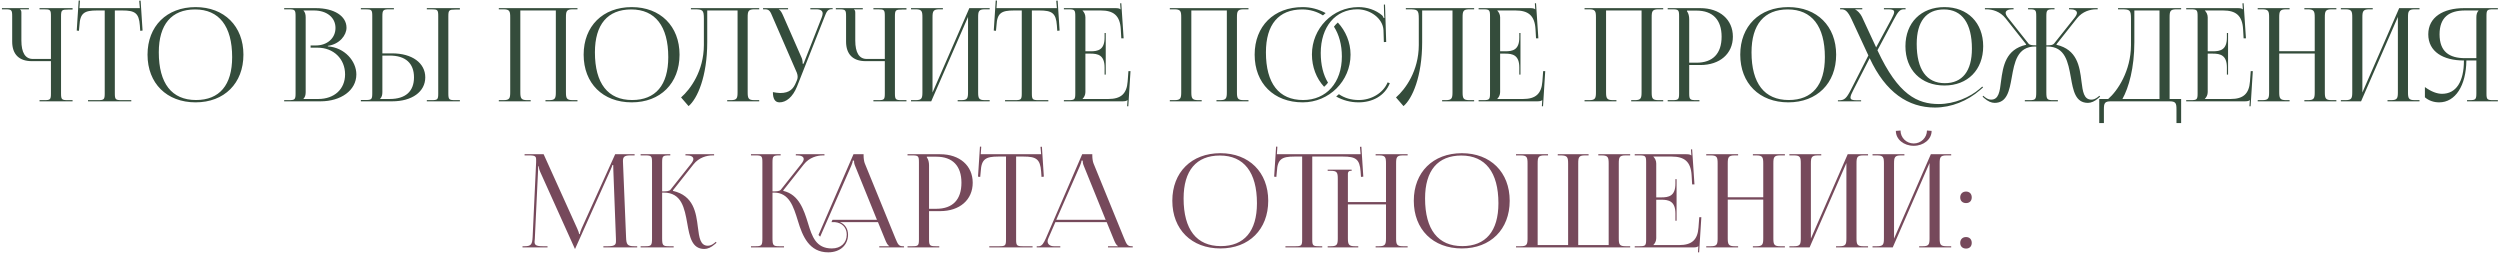
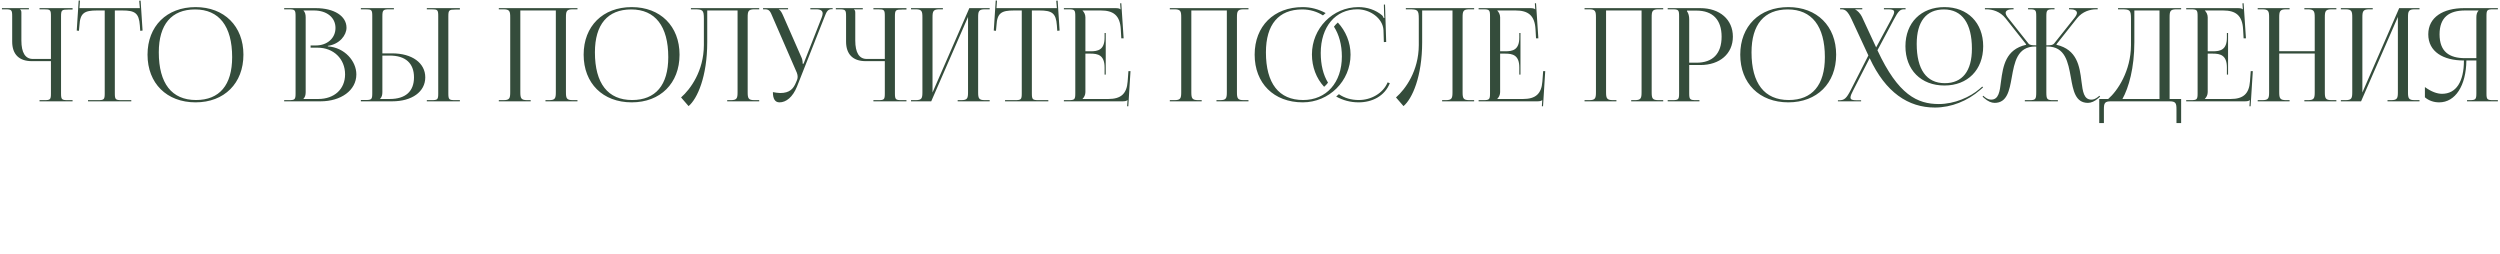
<svg xmlns="http://www.w3.org/2000/svg" width="1061" height="108" viewBox="0 0 1061 108" fill="none">
  <path d="M16.775 43H30.8V42.505H28.875C26.235 42.505 25.905 42.285 25.905 39.645V6.92C25.905 4.28 26.235 4.06 28.875 4.06H30.8V3.455H16.775V3.95H18.7C21.34 3.95 21.615 4.17 21.615 6.81V25.015H13.915C10.725 25.015 9.075 22.32 9.075 17.205V5.49C9.075 4.61 8.965 4.445 8.58 4.06V3.95H12.265V3.455H0.825V3.95H2.255C4.895 3.95 5.17 4.225 5.17 6.865V17.645C5.17 23.035 8.085 25.95 13.475 25.95H21.615V39.645C21.615 42.285 21.34 42.505 18.7 42.505H16.775V43ZM37.35 43H55.72V42.505H51.65C49.01 42.505 48.735 42.23 48.735 39.59V4.445H51.925C57.205 4.445 58.965 5.49 59.35 10.77L59.515 13.08L60.505 12.97L59.68 0.265L59.075 0.32L59.35 3.455H33.72L33.94 0.265L33.39 0.21L32.565 12.97L33.5 13.08L33.72 10.77C33.995 5.49 35.865 4.445 41.145 4.445H44.445V39.59C44.445 42.23 44.17 42.505 41.53 42.505H37.35V43ZM83.015 43.44C95.17 43.44 103.31 35.355 103.31 23.2C103.31 11.1 95.17 3.015 83.015 3.015C70.75 3.015 62.61 11.1 62.61 23.2C62.61 35.355 70.75 43.44 83.015 43.44ZM83.18 42.45C72.895 42.45 67.395 35.41 67.395 22.21C67.395 10.385 72.785 4.005 82.795 4.005C92.97 4.005 98.525 11.1 98.525 24.245C98.525 36.125 93.135 42.45 83.18 42.45ZM128.796 42.01V41.9C129.456 41.24 129.731 40.36 129.731 39.095V7.36C129.731 6.095 129.456 5.16 128.796 4.5V4.445H133.251C138.696 4.445 142.381 7.415 142.381 11.87C142.381 16.215 138.861 19.295 134.021 19.295H131.821V20.23H134.736C141.556 20.23 146.451 24.96 146.451 31.56C146.451 37.83 141.886 42.01 135.066 42.01H128.796ZM120.601 43H136.056C144.581 43 151.236 38.435 151.236 31.56C151.236 25.95 146.286 20.175 139.136 19.68V19.46C144.196 18.745 147.056 14.895 147.056 11.76C147.056 6.81 141.831 3.455 134.021 3.455H120.601V3.95H122.526C125.166 3.95 125.441 4.225 125.441 6.865V39.59C125.441 42.23 125.166 42.505 122.526 42.505H120.601V43ZM181.145 43H195.17V42.505H193.245C190.605 42.505 190.275 42.285 190.275 39.645V6.92C190.275 4.28 190.605 4.06 193.245 4.06H195.17V3.455H181.145V3.95H183.07C185.71 3.95 185.985 4.17 185.985 6.81V39.645C185.985 42.285 185.71 42.505 183.07 42.505H181.145V43ZM153.15 43H166.46C174.875 43 180.485 38.93 180.485 32.825C180.485 26.72 174.875 22.65 166.46 22.65H162.28V6.92C162.28 4.28 162.61 3.95 165.25 3.95H167.175V3.455H153.15V3.95H155.075C157.715 3.95 157.99 4.17 157.99 6.81V39.535C157.99 42.175 157.715 42.45 155.075 42.45H153.15V43ZM162.28 23.585H165.415C172.07 23.585 175.7 26.83 175.7 32.825C175.7 38.82 172.07 42.01 165.415 42.01H161.345V41.9C162.005 41.24 162.28 40.36 162.28 39.095V23.585ZM211.695 43H225.225V42.505H223.795C221.155 42.505 220.825 41.735 220.825 39.095V4.445H235.895V39.095C235.895 41.735 235.62 42.505 232.98 42.505H231.495V43H245.08V42.505H243.1C240.46 42.505 240.185 41.735 240.185 39.095V7.36C240.185 4.72 240.46 3.95 243.1 3.95H245.08V3.455H211.695V3.95H213.62C216.26 3.95 216.535 4.72 216.535 7.36V39.095C216.535 41.735 216.26 42.505 213.62 42.505H211.695V43ZM268.103 43.44C280.258 43.44 288.398 35.355 288.398 23.2C288.398 11.1 280.258 3.015 268.103 3.015C255.838 3.015 247.698 11.1 247.698 23.2C247.698 35.355 255.838 43.44 268.103 43.44ZM268.268 42.45C257.983 42.45 252.483 35.41 252.483 22.21C252.483 10.385 257.873 4.005 267.883 4.005C278.058 4.005 283.613 11.1 283.613 24.245C283.613 36.125 278.223 42.45 268.268 42.45ZM293.224 3.455V3.95H294.434C298.284 3.95 298.724 4.17 298.724 8.02V19.185C298.669 30.13 293.059 37.83 289.044 41.35L292.234 45.035C295.919 41.955 300.154 32.55 300.154 17.865V4.445H313.024V39.095C313.024 41.735 312.749 42.505 310.109 42.505H308.624V43H322.209V42.505H320.229C317.589 42.505 317.314 41.735 317.314 39.095V7.36C317.314 4.72 317.589 3.95 320.229 3.95H322.209V3.455H313.024H297.954H293.224ZM328.017 39.095C328.017 42.01 328.952 43.44 330.822 43.44C333.627 43.44 336.432 41.24 338.247 36.73L349.852 7.36C350.787 4.94 351.227 3.895 353.042 3.895H353.372V3.455H343.912V3.95H346.442C348.477 3.95 349.137 4.72 349.137 5.71C349.137 6.205 348.972 6.81 348.752 7.36L341.052 26.995L340.667 27.105V26.995C340.667 26.665 340.612 25.455 340.282 24.685L332.362 6.645C331.922 5.655 331.317 4.335 330.547 4.06V3.95H334.452V3.455H323.837V3.95H324.662C326.532 3.95 326.917 4.83 327.962 7.36L338.192 30.9C338.412 31.505 338.522 32.055 338.522 32.605C338.522 33.1 338.412 33.595 338.247 33.98L337.807 35.025C336.707 37.665 335.167 39.48 331.097 39.48C330.327 39.48 328.787 39.26 328.017 39.095ZM370.676 43H384.701V42.505H382.776C380.136 42.505 379.806 42.285 379.806 39.645V6.92C379.806 4.28 380.136 4.06 382.776 4.06H384.701V3.455H370.676V3.95H372.601C375.241 3.95 375.516 4.17 375.516 6.81V25.015H367.816C364.626 25.015 362.976 22.32 362.976 17.205V5.49C362.976 4.61 362.866 4.445 362.481 4.06V3.95H366.166V3.455H354.726V3.95H356.156C358.796 3.95 359.071 4.225 359.071 6.865V17.645C359.071 23.035 361.986 25.95 367.376 25.95H375.516V39.645C375.516 42.285 375.241 42.505 372.601 42.505H370.676V43ZM386.632 43H395.212L410.832 7.195V39.095C410.832 41.735 410.557 42.505 407.917 42.505H406.432V43H420.017V42.505H418.037C415.397 42.505 415.122 41.735 415.122 39.095V7.36C415.122 4.72 415.397 3.95 418.037 3.95H420.017V3.455H411.382L395.762 39.26V7.36C395.762 4.72 396.092 3.95 398.732 3.95H400.162V3.455H386.632V3.95H388.557C391.197 3.95 391.472 4.72 391.472 7.36V39.095C391.472 41.735 391.197 42.505 388.557 42.505H386.632V43ZM426.54 43H444.91V42.505H440.84C438.2 42.505 437.925 42.23 437.925 39.59V4.445H441.115C446.395 4.445 448.155 5.49 448.54 10.77L448.705 13.08L449.695 12.97L448.87 0.265L448.265 0.32L448.54 3.455H422.91L423.13 0.265L422.58 0.21L421.755 12.97L422.69 13.08L422.91 10.77C423.185 5.49 425.055 4.445 430.335 4.445H433.635V39.59C433.635 42.23 433.36 42.505 430.72 42.505H426.54V43ZM469.279 31.67V14.015H468.784V15.94C468.784 21.22 465.924 21.77 462.844 21.77H460.644V7.36C460.644 6.15 460.094 5.16 459.434 4.5V4.445H467.189C472.469 4.445 475.329 6.48 475.659 12.42L475.879 16.27H476.869L475.879 1.365L475.384 1.42L475.549 3.95H475.494C475.109 3.565 474.339 3.455 473.459 3.455H451.514V3.95H453.439C456.079 3.95 456.354 4.225 456.354 6.865V39.59C456.354 42.23 456.079 42.505 453.439 42.505H451.514V43H476.429C477.309 43 478.079 42.89 478.464 42.505H478.519L478.354 45.09H478.849L479.784 30.185H478.904L478.574 34.585C478.189 39.865 475.659 42.01 470.379 42.01H459.434V41.955C460.094 41.295 460.644 40.305 460.644 39.095V22.76H462.844C465.924 22.76 468.784 23.365 468.784 28.645V31.67H469.279ZM496.47 43H510V42.505H508.57C505.93 42.505 505.6 41.735 505.6 39.095V4.445H520.67V39.095C520.67 41.735 520.395 42.505 517.755 42.505H516.27V43H529.855V42.505H527.875C525.235 42.505 524.96 41.735 524.96 39.095V7.36C524.96 4.72 525.235 3.95 527.875 3.95H529.855V3.455H496.47V3.95H498.395C501.035 3.95 501.31 4.72 501.31 7.36V39.095C501.31 41.735 501.035 42.505 498.395 42.505H496.47V43ZM566.134 11.32C568.279 14.675 569.489 18.965 569.489 23.97C569.489 35.08 562.889 42.45 553.044 42.45C542.759 42.45 537.259 35.41 537.259 22.21C537.259 10.385 542.649 4.005 552.659 4.005C555.959 4.005 558.984 4.94 561.459 6.535C561.844 6.205 562.229 5.82 562.614 5.545C559.699 3.95 556.399 3.015 552.879 3.015C540.614 3.015 532.474 11.1 532.474 23.2C532.474 35.355 540.614 43.44 552.879 43.44C564.044 43.44 573.174 34.42 573.174 23.2C573.174 17.92 571.084 13.135 567.784 9.56C567.179 10.055 566.629 10.66 566.134 11.32ZM567.069 40.965C569.874 42.56 573.119 43.44 576.584 43.44C582.359 43.44 587.639 40.8 589.839 35.3L588.904 34.97C586.979 39.59 581.919 42.45 576.694 42.45C573.449 42.45 570.644 41.625 568.224 39.975C567.839 40.36 567.454 40.635 567.069 40.965ZM563.604 35.08C561.569 31.78 560.524 27.49 560.524 22.485C560.524 11.375 566.739 3.95 576.089 3.95C581.534 3.95 586.869 7.8 587.144 12.75L587.309 17.865L588.299 17.81L587.804 1.915L587.309 1.97L587.419 5.93C587.419 6.535 587.474 7.085 587.584 7.525L587.199 7.635C587.089 7.25 586.869 6.81 586.594 6.535C583.789 4.17 580.214 3.015 576.529 3.015C565.584 3.015 556.784 12.035 556.784 23.09C556.784 28.425 558.654 33.265 561.954 36.84C562.559 36.345 563.109 35.74 563.604 35.08ZM596.637 3.455V3.95H597.847C601.697 3.95 602.137 4.17 602.137 8.02V19.185C602.082 30.13 596.472 37.83 592.457 41.35L595.647 45.035C599.332 41.955 603.567 32.55 603.567 17.865V4.445H616.437V39.095C616.437 41.735 616.162 42.505 613.522 42.505H612.037V43H625.622V42.505H623.642C621.002 42.505 620.727 41.735 620.727 39.095V7.36C620.727 4.72 621.002 3.95 623.642 3.95H625.622V3.455H616.437H601.367H596.637ZM645.29 31.67V14.015H644.795V15.94C644.795 21.22 641.935 21.77 638.855 21.77H636.655V7.36C636.655 6.15 636.105 5.16 635.445 4.5V4.445H643.2C648.48 4.445 651.34 6.48 651.67 12.42L651.89 16.27H652.88L651.89 1.365L651.395 1.42L651.56 3.95H651.505C651.12 3.565 650.35 3.455 649.47 3.455H627.525V3.95H629.45C632.09 3.95 632.365 4.225 632.365 6.865V39.59C632.365 42.23 632.09 42.505 629.45 42.505H627.525V43H652.44C653.32 43 654.09 42.89 654.475 42.505H654.53L654.365 45.09H654.86L655.795 30.185H654.915L654.585 34.585C654.2 39.865 651.67 42.01 646.39 42.01H635.445V41.955C636.105 41.295 636.655 40.305 636.655 39.095V22.76H638.855C641.935 22.76 644.795 23.365 644.795 28.645V31.67H645.29ZM672.481 43H686.011V42.505H684.581C681.941 42.505 681.611 41.735 681.611 39.095V4.445H696.681V39.095C696.681 41.735 696.406 42.505 693.766 42.505H692.281V43H705.866V42.505H703.886C701.246 42.505 700.971 41.735 700.971 39.095V7.36C700.971 4.72 701.246 3.95 703.886 3.95H705.866V3.455H672.481V3.95H674.406C677.046 3.95 677.321 4.72 677.321 7.36V39.095C677.321 41.735 677.046 42.505 674.406 42.505H672.481V43ZM715.964 4.5H719.979C726.909 4.5 730.649 8.405 730.649 15.555C730.649 22.76 726.909 26.61 719.979 26.61H716.899V8.185C716.899 6.92 716.624 5.655 715.964 4.775V4.5ZM707.769 43H721.244V42.505H719.869C717.229 42.505 716.899 42.23 716.899 39.59V27.6H721.629C729.879 27.6 735.434 22.815 735.434 15.555C735.434 8.295 729.879 3.455 721.629 3.455H707.769V3.95H709.694C712.334 3.95 712.609 4.225 712.609 6.865V39.59C712.609 42.23 712.334 42.505 709.694 42.505H707.769V43ZM758.967 43.44C771.122 43.44 779.262 35.355 779.262 23.2C779.262 11.1 771.122 3.015 758.967 3.015C746.702 3.015 738.562 11.1 738.562 23.2C738.562 35.355 746.702 43.44 758.967 43.44ZM759.132 42.45C748.847 42.45 743.347 35.41 743.347 22.21C743.347 10.385 748.737 4.005 758.747 4.005C768.922 4.005 774.477 11.1 774.477 24.245C774.477 36.125 769.087 42.45 759.132 42.45ZM825.221 36.29C835.066 36.29 841.666 29.635 841.666 19.625C841.666 9.67 835.066 3.015 825.221 3.015C815.266 3.015 808.666 9.67 808.666 19.625C808.666 29.635 815.266 36.29 825.221 36.29ZM825.386 35.3C817.576 35.3 813.451 29.47 813.451 18.635C813.451 9.175 817.466 4.005 825.001 4.005C832.701 4.005 836.881 9.89 836.881 20.67C836.881 30.185 832.811 35.3 825.386 35.3ZM793.486 24.685C800.251 39.26 809.876 45.64 821.151 45.64C828.191 45.64 835.011 42.835 840.401 38.16L841.611 37.115L841.281 36.73L840.071 37.775C836.111 41.185 829.511 44.155 822.856 44.155C813.781 44.155 805.586 40.305 796.786 21.33L803.771 8.24C805.641 4.72 806.411 3.95 808.061 3.95H808.721V3.455H799.536V3.95H801.461C803.166 3.95 803.881 4.28 803.881 5.105C803.881 5.765 803.441 6.7 802.726 8.075L796.236 20.12L790.186 7.085C789.526 5.71 788.151 4.335 787.381 4.06V3.95H790.351V3.455H780.946V3.95H781.551C783.091 3.95 784.191 4.72 785.841 8.24L792.936 23.53L785.456 38.215C783.641 41.735 782.761 42.56 780.506 42.56H780.011V43H789.856V42.56H787.986C786.116 42.56 785.346 42.285 785.346 41.35C785.346 40.69 785.786 39.7 786.556 38.215L793.486 24.685ZM859.339 43H873.364V42.505H871.439C868.799 42.505 868.469 42.23 868.469 39.095V19.735H868.854C876.499 19.735 877.709 26.39 878.864 32.825C879.854 38.435 880.789 43.66 886.124 43.66C887.499 43.66 889.039 43 890.579 41.625L891.294 41.02L890.964 40.635L890.249 41.24C889.259 42.01 888.379 42.285 887.609 42.285C884.364 42.285 883.924 38.875 883.374 34.53C882.604 28.095 881.504 21.055 872.814 19.02L872.759 18.8L881.504 7.745C883.814 4.83 887.169 3.95 889.589 3.95H890.249V3.455H878.094V3.95H878.589C880.294 3.95 881.449 4.445 881.449 5.49C881.449 5.985 881.119 6.7 880.459 7.525L871.769 18.47C871.219 19.13 870.394 19.24 868.469 19.24V6.865C868.469 4.225 868.799 3.95 871.439 3.95H871.934V3.455H860.714V3.95H861.264C863.904 3.95 864.179 4.225 864.179 6.865V19.24C862.419 19.24 861.374 19.13 860.879 18.47L852.189 7.525C851.529 6.7 851.199 5.985 851.199 5.49C851.199 4.445 852.354 3.95 854.059 3.95H854.554V3.455H842.399V3.95H843.059C845.534 3.95 848.834 4.83 851.144 7.745L859.889 18.8L859.834 19.02C851.254 21 850.099 27.875 849.219 34.585C848.724 38.875 848.229 42.285 845.039 42.285C844.269 42.285 843.389 42.01 842.399 41.24L841.684 40.635L841.409 41.02L842.069 41.625C843.609 43 845.149 43.66 846.524 43.66C851.804 43.66 852.794 38.435 853.784 32.88C854.939 26.445 856.094 19.735 863.794 19.735H864.179V39.095C864.179 42.175 863.904 42.505 861.264 42.505H859.339V43ZM890.915 42.01V52.24H892.895V46.41C892.895 43.77 893.225 43 895.865 43H920.725C923.365 43 923.695 43.77 923.695 46.41V52.24H925.675V42.01H920.78V7.36C920.78 4.72 921.055 3.95 923.695 3.95H925.675V3.455H898.89V3.95H900.1C903.95 3.95 904.39 4.17 904.39 8.02V19.185C904.335 30.13 898.725 38.545 894.71 42.01H890.915ZM900.76 42.01C903.455 37.17 905.82 28.81 905.82 17.865V4.445H916.49V42.01H900.76ZM945.588 31.67V14.015H945.093V15.94C945.093 21.22 942.233 21.77 939.153 21.77H936.953V7.36C936.953 6.15 936.403 5.16 935.743 4.5V4.445H943.498C948.778 4.445 951.638 6.48 951.968 12.42L952.188 16.27H953.178L952.188 1.365L951.693 1.42L951.858 3.95H951.803C951.418 3.565 950.648 3.455 949.768 3.455H927.823V3.95H929.748C932.388 3.95 932.663 4.225 932.663 6.865V39.59C932.663 42.23 932.388 42.505 929.748 42.505H927.823V43H952.738C953.618 43 954.388 42.89 954.773 42.505H954.828L954.663 45.09H955.158L956.093 30.185H955.213L954.883 34.585C954.498 39.865 951.968 42.01 946.688 42.01H935.743V41.955C936.403 41.295 936.953 40.305 936.953 39.095V22.76H939.153C942.233 22.76 945.093 23.365 945.093 28.645V31.67H945.588ZM958.17 43H971.7V42.505H970.27C967.63 42.505 967.3 41.735 967.3 39.095V22.705H982.37V39.095C982.37 41.735 982.095 42.505 979.455 42.505H977.97V43H991.555V42.505H989.575C986.935 42.505 986.66 41.735 986.66 39.095V7.36C986.66 4.72 986.935 3.95 989.575 3.95H991.555V3.455H977.97V3.95H979.4C982.04 3.95 982.37 4.72 982.37 7.36V21.715H967.3V7.36C967.3 4.72 967.63 3.95 970.27 3.95H971.7V3.455H958.17V3.95H960.095C962.735 3.95 963.01 4.72 963.01 7.36V39.095C963.01 41.735 962.735 42.505 960.095 42.505H958.17V43ZM993.458 43H1002.04L1017.66 7.195V39.095C1017.66 41.735 1017.38 42.505 1014.74 42.505H1013.26V43H1026.84V42.505H1024.86C1022.22 42.505 1021.95 41.735 1021.95 39.095V7.36C1021.95 4.72 1022.22 3.95 1024.86 3.95H1026.84V3.455H1018.21L1002.59 39.26V7.36C1002.59 4.72 1002.92 3.95 1005.56 3.95H1006.99V3.455H993.458V3.95H995.383C998.023 3.95 998.298 4.72 998.298 7.36V39.095C998.298 41.735 998.023 42.505 995.383 42.505H993.458V43ZM1047.01 43H1060.1V42.505H1058.17C1055.53 42.505 1055.26 42.23 1055.26 39.59V6.865C1055.26 4.225 1055.53 3.95 1058.17 3.95H1060.1V3.455H1045.74C1036.94 3.455 1030.56 7.25 1030.56 14.565C1030.56 21.935 1036.89 25.675 1045.69 25.675C1045.69 34.695 1042.39 39.81 1036.39 39.81C1034.25 39.81 1031.77 38.875 1029.13 36.95V41.295C1030.78 42.725 1032.93 43.44 1035.18 43.44C1042.06 43.44 1046.62 36.345 1046.73 25.675H1050.97V39.59C1050.97 42.23 1050.64 42.505 1048 42.505H1047.01V43ZM1050.97 24.685H1046.18C1039.47 24.685 1035.35 21.935 1035.35 14.565C1035.35 7.305 1039.47 4.445 1046.18 4.445H1051.9V4.5C1051.24 5.16 1050.97 6.095 1050.97 7.36V24.685Z" fill="#344C3B" />
-   <path d="M221.754 105H232.369V104.505H230.389C227.364 104.505 226.869 103.9 226.869 102.58C226.869 102.25 226.924 101.81 226.979 101.315L228.354 72.44C228.409 71.45 228.409 71.065 228.409 70.57H228.629C228.629 70.735 228.739 71.78 229.234 72.88L243.809 105.22L243.974 105.605H244.084L244.249 105.22L259.044 72.275C259.539 71.12 259.924 70.185 259.924 70.02H260.254C260.254 70.625 260.254 71.45 260.309 72.44L261.409 101.425C261.409 101.81 261.409 102.14 261.409 102.415C261.409 103.735 261.024 104.505 258.054 104.505H256.074V105H270.429V104.505H269.219C266.194 104.505 265.809 103.735 265.699 100.6L264.434 69.855C264.379 69.305 264.379 68.81 264.379 68.37C264.379 66.775 264.764 65.95 267.459 65.95H269.329V65.455H261.079L246.834 96.97C246.449 97.795 246.064 99.005 246.064 99.335H245.789C245.789 99.005 245.459 98.07 244.964 96.97L230.719 65.455H222.634V65.95H224.834C227.199 65.95 227.529 66.5 227.529 67.71C227.529 68.095 227.529 68.48 227.529 68.865L226.044 100.6C225.879 103.68 225.439 104.505 222.634 104.505H221.754V105ZM271.878 105H285.903V104.505H283.978C281.338 104.505 281.008 104.175 281.008 101.095V81.735H281.668C289.313 81.735 290.523 88.39 291.678 94.825C292.668 100.435 293.603 105.66 298.938 105.66C300.313 105.66 301.853 105 303.393 103.625L304.108 103.02L303.778 102.635L303.063 103.24C302.073 104.01 301.193 104.285 300.423 104.285C297.178 104.285 296.738 100.82 296.188 96.475C295.418 90.15 294.373 83.055 285.628 81.02L285.573 80.8L294.318 69.745C296.628 66.83 299.983 65.95 302.403 65.95H303.063V65.455H290.908V65.95H291.403C293.108 65.95 294.263 66.445 294.263 67.49C294.263 67.985 293.933 68.7 293.273 69.525L284.583 80.47C284.033 81.13 282.988 81.24 281.008 81.24V68.865C281.008 66.225 281.338 65.95 283.978 65.95H284.473V65.455H271.878V65.95H273.803C276.443 65.95 276.718 66.225 276.718 68.865V101.095C276.718 104.175 276.443 104.505 273.803 104.505H271.878V105ZM318.714 105H332.739V104.505H330.814C328.174 104.505 327.844 104.175 327.844 101.095V81.735H328.504C334.939 81.735 336.754 87.675 338.624 93.725C340.604 100.325 343.464 107.09 351.494 107.09C356.499 107.09 359.909 104.065 359.909 99.555C359.909 97.08 358.589 95.155 356.499 94.275H372.614L375.694 101.81C376.079 102.745 376.684 104.12 377.399 104.395V104.505H373.164V105H383.669V104.505H383.229C381.414 104.505 381.084 103.735 379.984 101.095L367.004 69.305C366.729 68.645 366.509 67.215 366.509 66.115V65.455H362.219L347.369 99.72L348.084 100.435L361.284 70.35C361.779 69.195 361.944 68.48 361.944 68.15H362.439C362.439 68.755 362.494 69.47 362.879 70.35L372.174 93.285H353.309L352.869 94.275H354.354C357.379 94.55 359.359 96.585 359.359 99.555C359.359 103.13 356.829 105.44 353.034 105.44C346.269 105.44 344.619 100.325 342.914 94.715C341.209 89.215 339.119 82.56 332.464 81.02L332.409 80.8L341.154 69.745C343.464 66.83 346.819 65.95 349.239 65.95H349.899V65.455H337.744V65.95H338.239C339.944 65.95 341.099 66.445 341.099 67.49C341.099 67.985 340.769 68.7 340.109 69.525L331.419 80.47C330.869 81.13 329.824 81.24 327.844 81.24V68.865C327.844 66.225 328.174 65.95 330.814 65.95H331.309V65.455H318.714V65.95H320.639C323.279 65.95 323.554 66.225 323.554 68.865V101.095C323.554 104.175 323.279 104.505 320.639 104.505H318.714V105ZM393.35 66.5H397.365C404.295 66.5 408.035 70.405 408.035 77.555C408.035 84.76 404.295 88.61 397.365 88.61H394.285V70.185C394.285 68.92 394.01 67.655 393.35 66.775V66.5ZM385.155 105H398.63V104.505H397.255C394.615 104.505 394.285 104.23 394.285 101.59V89.6H399.015C407.265 89.6 412.82 84.815 412.82 77.555C412.82 70.295 407.265 65.455 399.015 65.455H385.155V65.95H387.08C389.72 65.95 389.995 66.225 389.995 68.865V101.59C389.995 104.23 389.72 104.505 387.08 104.505H385.155V105ZM419.853 105H438.223V104.505H434.153C431.513 104.505 431.238 104.23 431.238 101.59V66.445H434.428C439.708 66.445 441.468 67.49 441.853 72.77L442.018 75.08L443.008 74.97L442.183 62.265L441.578 62.32L441.853 65.455H416.223L416.443 62.265L415.893 62.21L415.068 74.97L416.003 75.08L416.223 72.77C416.498 67.49 418.368 66.445 423.648 66.445H426.948V101.59C426.948 104.23 426.673 104.505 424.033 104.505H419.853V105ZM439.981 105H449.991V104.505H447.296C445.646 104.505 444.601 103.68 444.601 102.36C444.601 101.975 444.711 101.59 444.931 101.095L447.901 94.275H469.681L472.761 101.81C473.146 102.745 473.751 104.12 474.466 104.395V104.505H470.231V105H480.736V104.505H480.296C478.481 104.505 478.151 103.735 477.051 101.095L464.071 69.305C463.796 68.645 463.576 67.215 463.576 66.115V65.455H459.286L443.886 101.095C443.061 102.965 442.236 104.505 440.861 104.505H439.981V105ZM448.286 93.285L458.351 70.35C458.846 69.195 459.011 68.48 459.011 68.15H459.506C459.506 68.755 459.561 69.47 459.946 70.35L469.241 93.285H448.286ZM517.94 105.44C530.095 105.44 538.235 97.355 538.235 85.2C538.235 73.1 530.095 65.015 517.94 65.015C505.675 65.015 497.535 73.1 497.535 85.2C497.535 97.355 505.675 105.44 517.94 105.44ZM518.105 104.45C507.82 104.45 502.32 97.41 502.32 84.21C502.32 72.385 507.71 66.005 517.72 66.005C527.895 66.005 533.45 73.1 533.45 86.245C533.45 98.125 528.06 104.45 518.105 104.45ZM545.536 105H561.156V104.505H559.836C557.196 104.505 556.921 104.23 556.921 101.59V66.445H570.011C575.291 66.445 577.051 67.49 577.436 72.77L577.601 75.08L578.591 74.97L577.766 62.265L577.161 62.32L577.436 65.455H541.906L542.126 62.265L541.576 62.21L540.751 74.97L541.686 75.08L541.906 72.77C542.181 67.49 544.051 66.445 549.331 66.445H552.631V101.59C552.631 104.23 552.356 104.505 549.716 104.505H545.536V105ZM563.466 105H576.446V104.505H575.016C572.376 104.505 572.046 103.735 572.046 101.095V86.74H588.216V101.095C588.216 103.735 587.886 104.505 585.246 104.505H583.816V105H597.401V104.505H595.421C592.781 104.505 592.506 103.735 592.506 101.095V69.36C592.506 66.72 592.781 65.95 595.421 65.95H597.401V65.455H583.816V65.95H585.301C587.941 65.95 588.216 66.72 588.216 69.36V85.75H572.046V73.705C572.046 72.99 572.486 72.495 573.146 72.495H573.641V72H563.466V72.495H564.841C567.481 72.495 567.756 73.265 567.756 75.905V101.095C567.756 103.735 567.481 104.505 564.841 104.505H563.466V105ZM620.42 105.44C632.575 105.44 640.715 97.355 640.715 85.2C640.715 73.1 632.575 65.015 620.42 65.015C608.155 65.015 600.015 73.1 600.015 85.2C600.015 97.355 608.155 105.44 620.42 105.44ZM620.585 104.45C610.3 104.45 604.8 97.41 604.8 84.21C604.8 72.385 610.19 66.005 620.2 66.005C630.375 66.005 635.93 73.1 635.93 86.245C635.93 98.125 630.54 104.45 620.585 104.45ZM643.397 105H691.852V104.505H689.927C687.287 104.505 687.012 103.735 687.012 101.095V69.36C687.012 66.72 687.287 65.95 689.927 65.95H691.852V65.455H678.322V65.95H679.752C682.392 65.95 682.722 66.72 682.722 69.36V104.01H669.797V101.095V69.36C669.797 66.72 670.072 65.95 672.712 65.95H674.197V65.455H661.107V65.95H662.592C665.177 66.005 665.507 66.775 665.507 69.36V101.095V104.01H652.582V69.36C652.582 66.72 652.857 65.95 655.497 65.95H656.982V65.455H643.397V65.95H645.377C648.017 65.95 648.292 66.72 648.292 69.36V101.095C648.292 103.735 648.017 104.505 645.377 104.505H643.397V105ZM711.543 93.67V76.015H711.048V77.94C711.048 83.22 708.188 83.77 705.108 83.77H702.908V69.36C702.908 68.15 702.358 67.16 701.698 66.5V66.445H709.453C714.733 66.445 717.593 68.48 717.923 74.42L718.143 78.27H719.133L718.143 63.365L717.648 63.42L717.813 65.95H717.758C717.373 65.565 716.603 65.455 715.723 65.455H693.778V65.95H695.703C698.343 65.95 698.618 66.225 698.618 68.865V101.59C698.618 104.23 698.343 104.505 695.703 104.505H693.778V105H718.693C719.573 105 720.343 104.89 720.728 104.505H720.783L720.618 107.09H721.113L722.048 92.185H721.168L720.838 96.585C720.453 101.865 717.923 104.01 712.643 104.01H701.698V103.955C702.358 103.295 702.908 102.305 702.908 101.095V84.76H705.108C708.188 84.76 711.048 85.365 711.048 90.645V93.67H711.543ZM724.124 105H737.654V104.505H736.224C733.584 104.505 733.254 103.735 733.254 101.095V84.705H748.324V101.095C748.324 103.735 748.049 104.505 745.409 104.505H743.924V105H757.509V104.505H755.529C752.889 104.505 752.614 103.735 752.614 101.095V69.36C752.614 66.72 752.889 65.95 755.529 65.95H757.509V65.455H743.924V65.95H745.354C747.994 65.95 748.324 66.72 748.324 69.36V83.715H733.254V69.36C733.254 66.72 733.584 65.95 736.224 65.95H737.654V65.455H724.124V65.95H726.049C728.689 65.95 728.964 66.72 728.964 69.36V101.095C728.964 103.735 728.689 104.505 726.049 104.505H724.124V105ZM759.412 105H767.992L783.612 69.195V101.095C783.612 103.735 783.337 104.505 780.697 104.505H779.212V105H792.797V104.505H790.817C788.177 104.505 787.902 103.735 787.902 101.095V69.36C787.902 66.72 788.177 65.95 790.817 65.95H792.797V65.455H784.162L768.542 101.26V69.36C768.542 66.72 768.872 65.95 771.512 65.95H772.942V65.455H759.412V65.95H761.337C763.977 65.95 764.252 66.72 764.252 69.36V101.095C764.252 103.735 763.977 104.505 761.337 104.505H759.412V105ZM794.7 105H803.28L818.9 69.195V101.095C818.9 103.735 818.625 104.505 815.985 104.505H814.5V105H828.085V104.505H826.105C823.465 104.505 823.19 103.735 823.19 101.095V69.36C823.19 66.72 823.465 65.95 826.105 65.95H828.085V65.455H819.45L803.83 101.26V69.36C803.83 66.72 804.16 65.95 806.8 65.95H808.23V65.455H794.7V65.95H796.625C799.265 65.95 799.54 66.72 799.54 69.36V101.095C799.54 103.735 799.265 104.505 796.625 104.505H794.7V105ZM804.6 55.555C804.6 59.13 807.955 61.88 812.19 61.88C816.37 61.88 819.78 59.13 819.78 55.555L817.8 55.39C817.8 58.415 815.27 60.89 812.19 60.89C809.055 60.89 806.58 58.415 806.58 55.39L804.6 55.555ZM834.389 100.6C832.849 100.6 831.914 101.645 831.914 103.075C831.914 104.615 832.959 105.495 834.389 105.495C835.929 105.495 836.809 104.505 836.809 103.075C836.809 101.535 835.819 100.6 834.389 100.6ZM834.389 81.295C832.849 81.295 831.914 82.34 831.914 83.77C831.914 85.31 832.959 86.19 834.389 86.19C835.929 86.19 836.809 85.2 836.809 83.77C836.809 82.23 835.819 81.295 834.389 81.295Z" fill="#76495B" />
</svg>